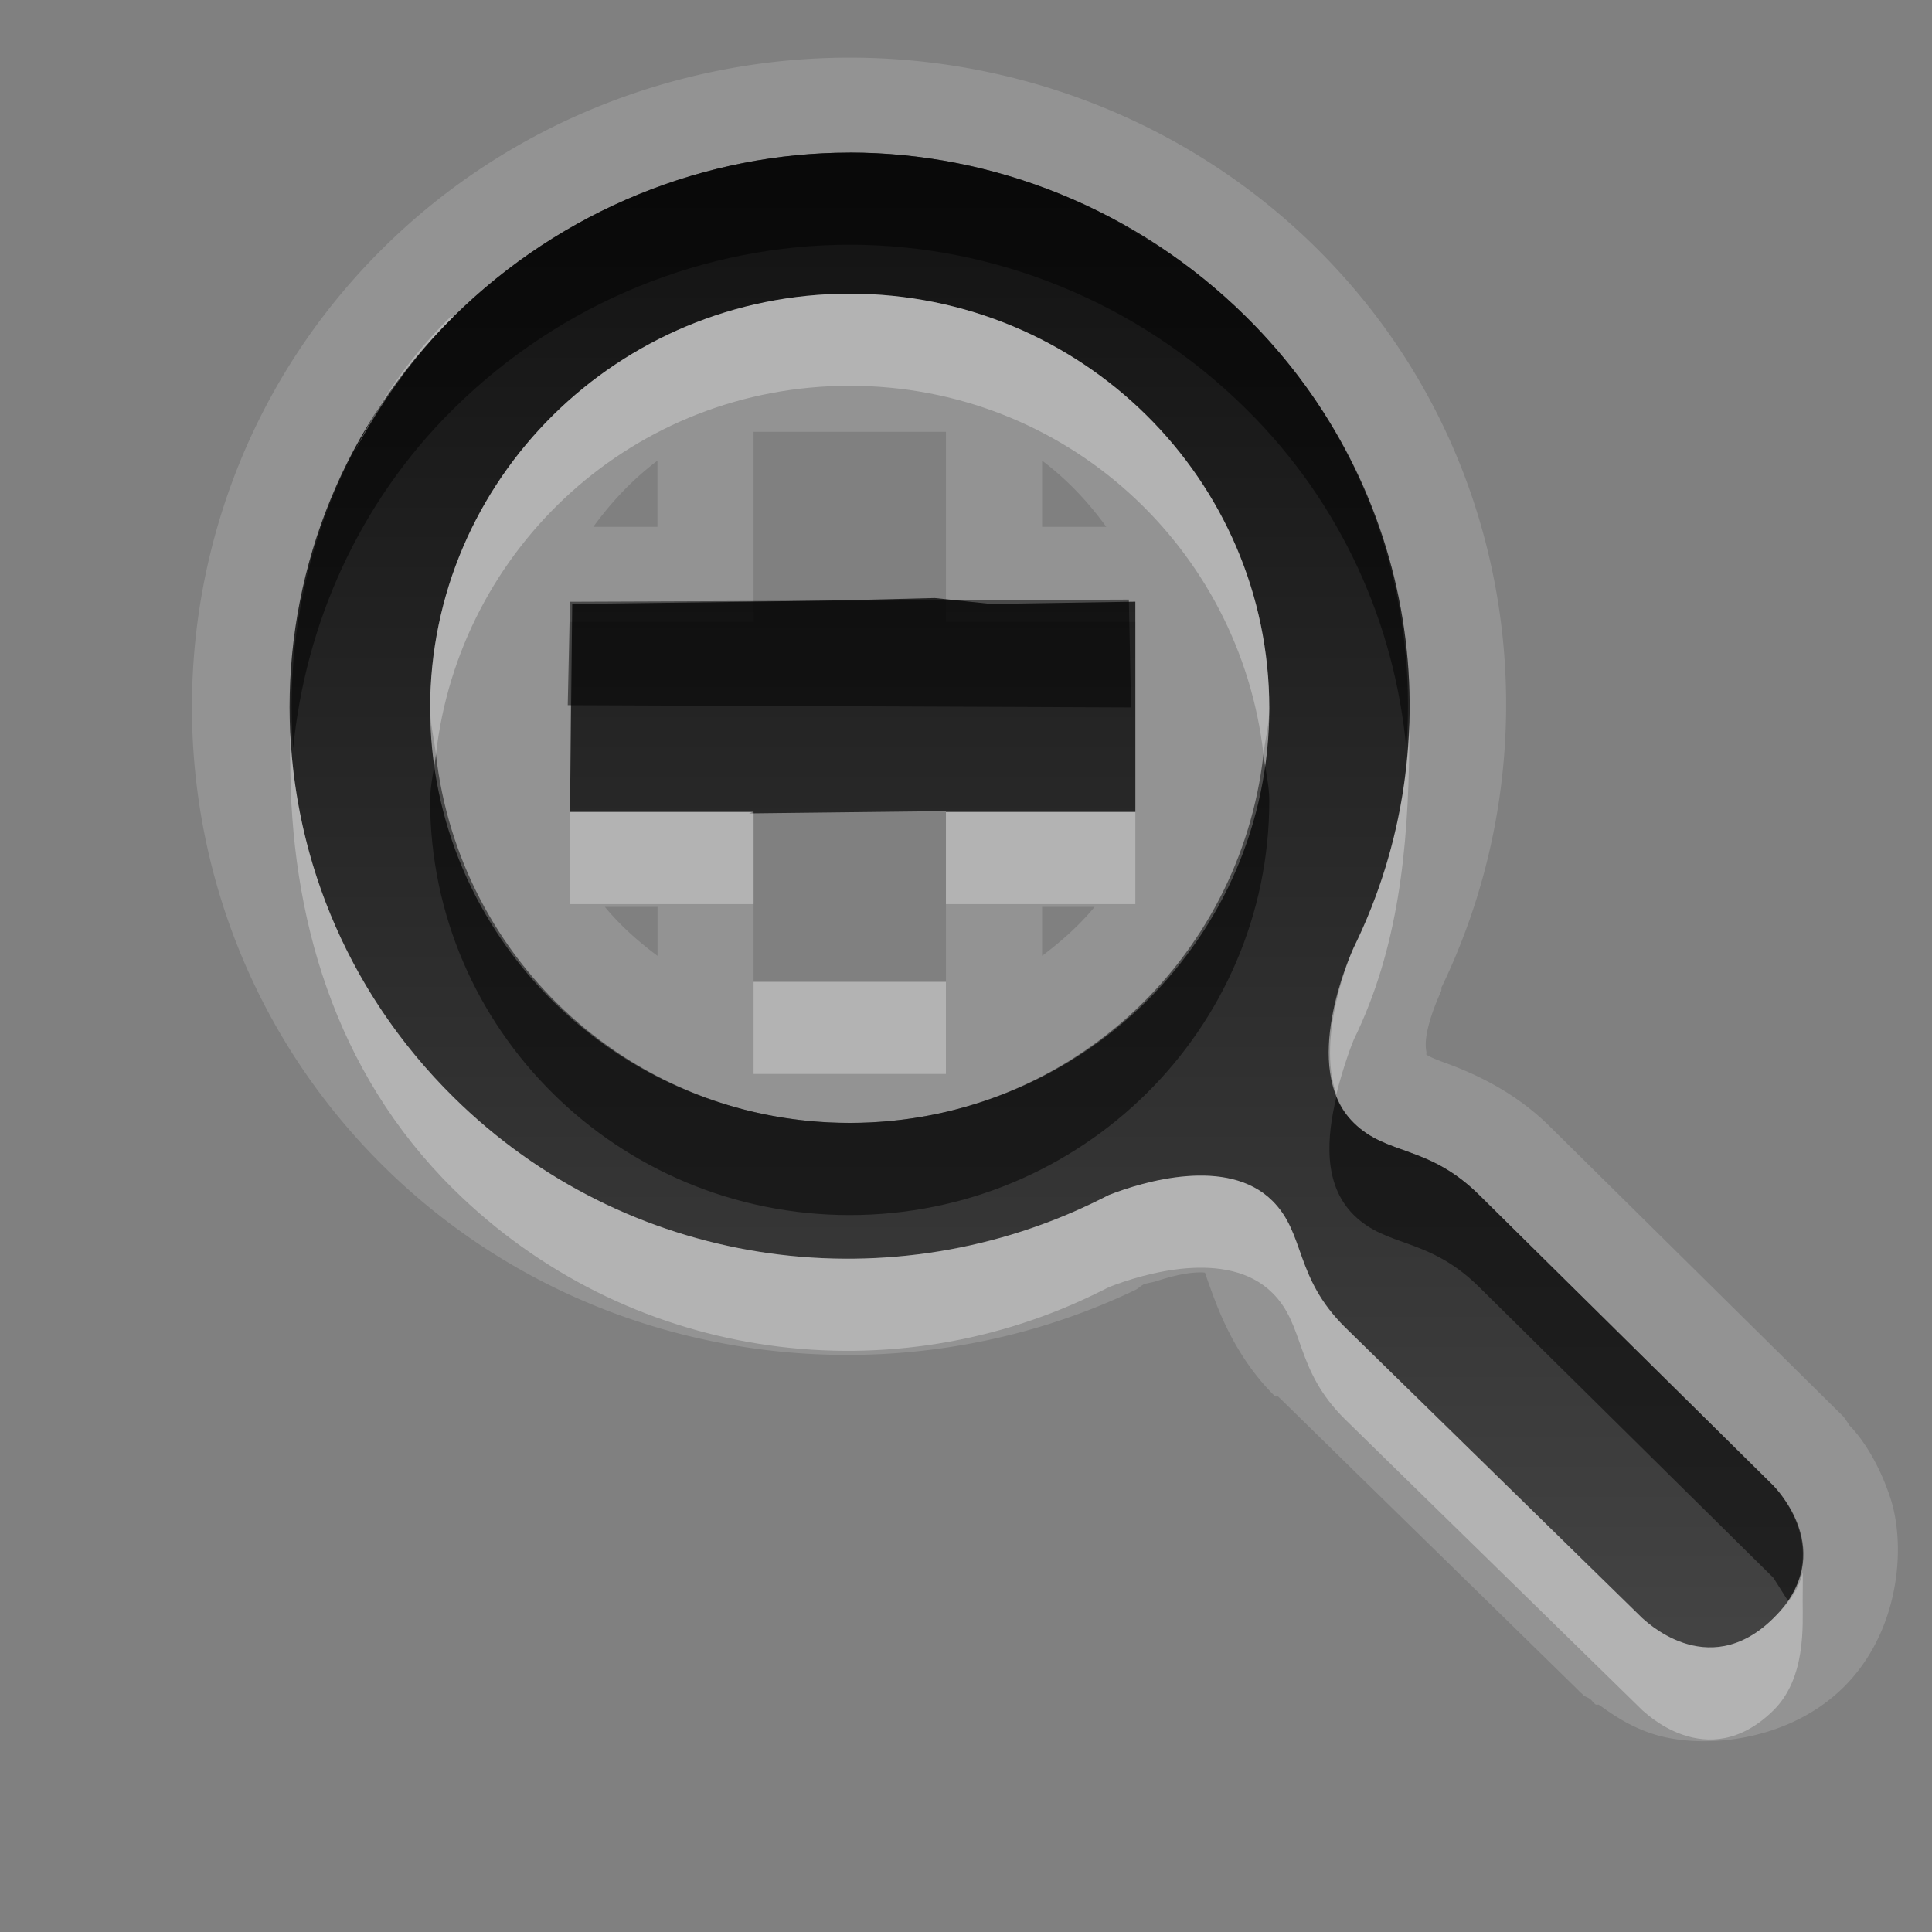
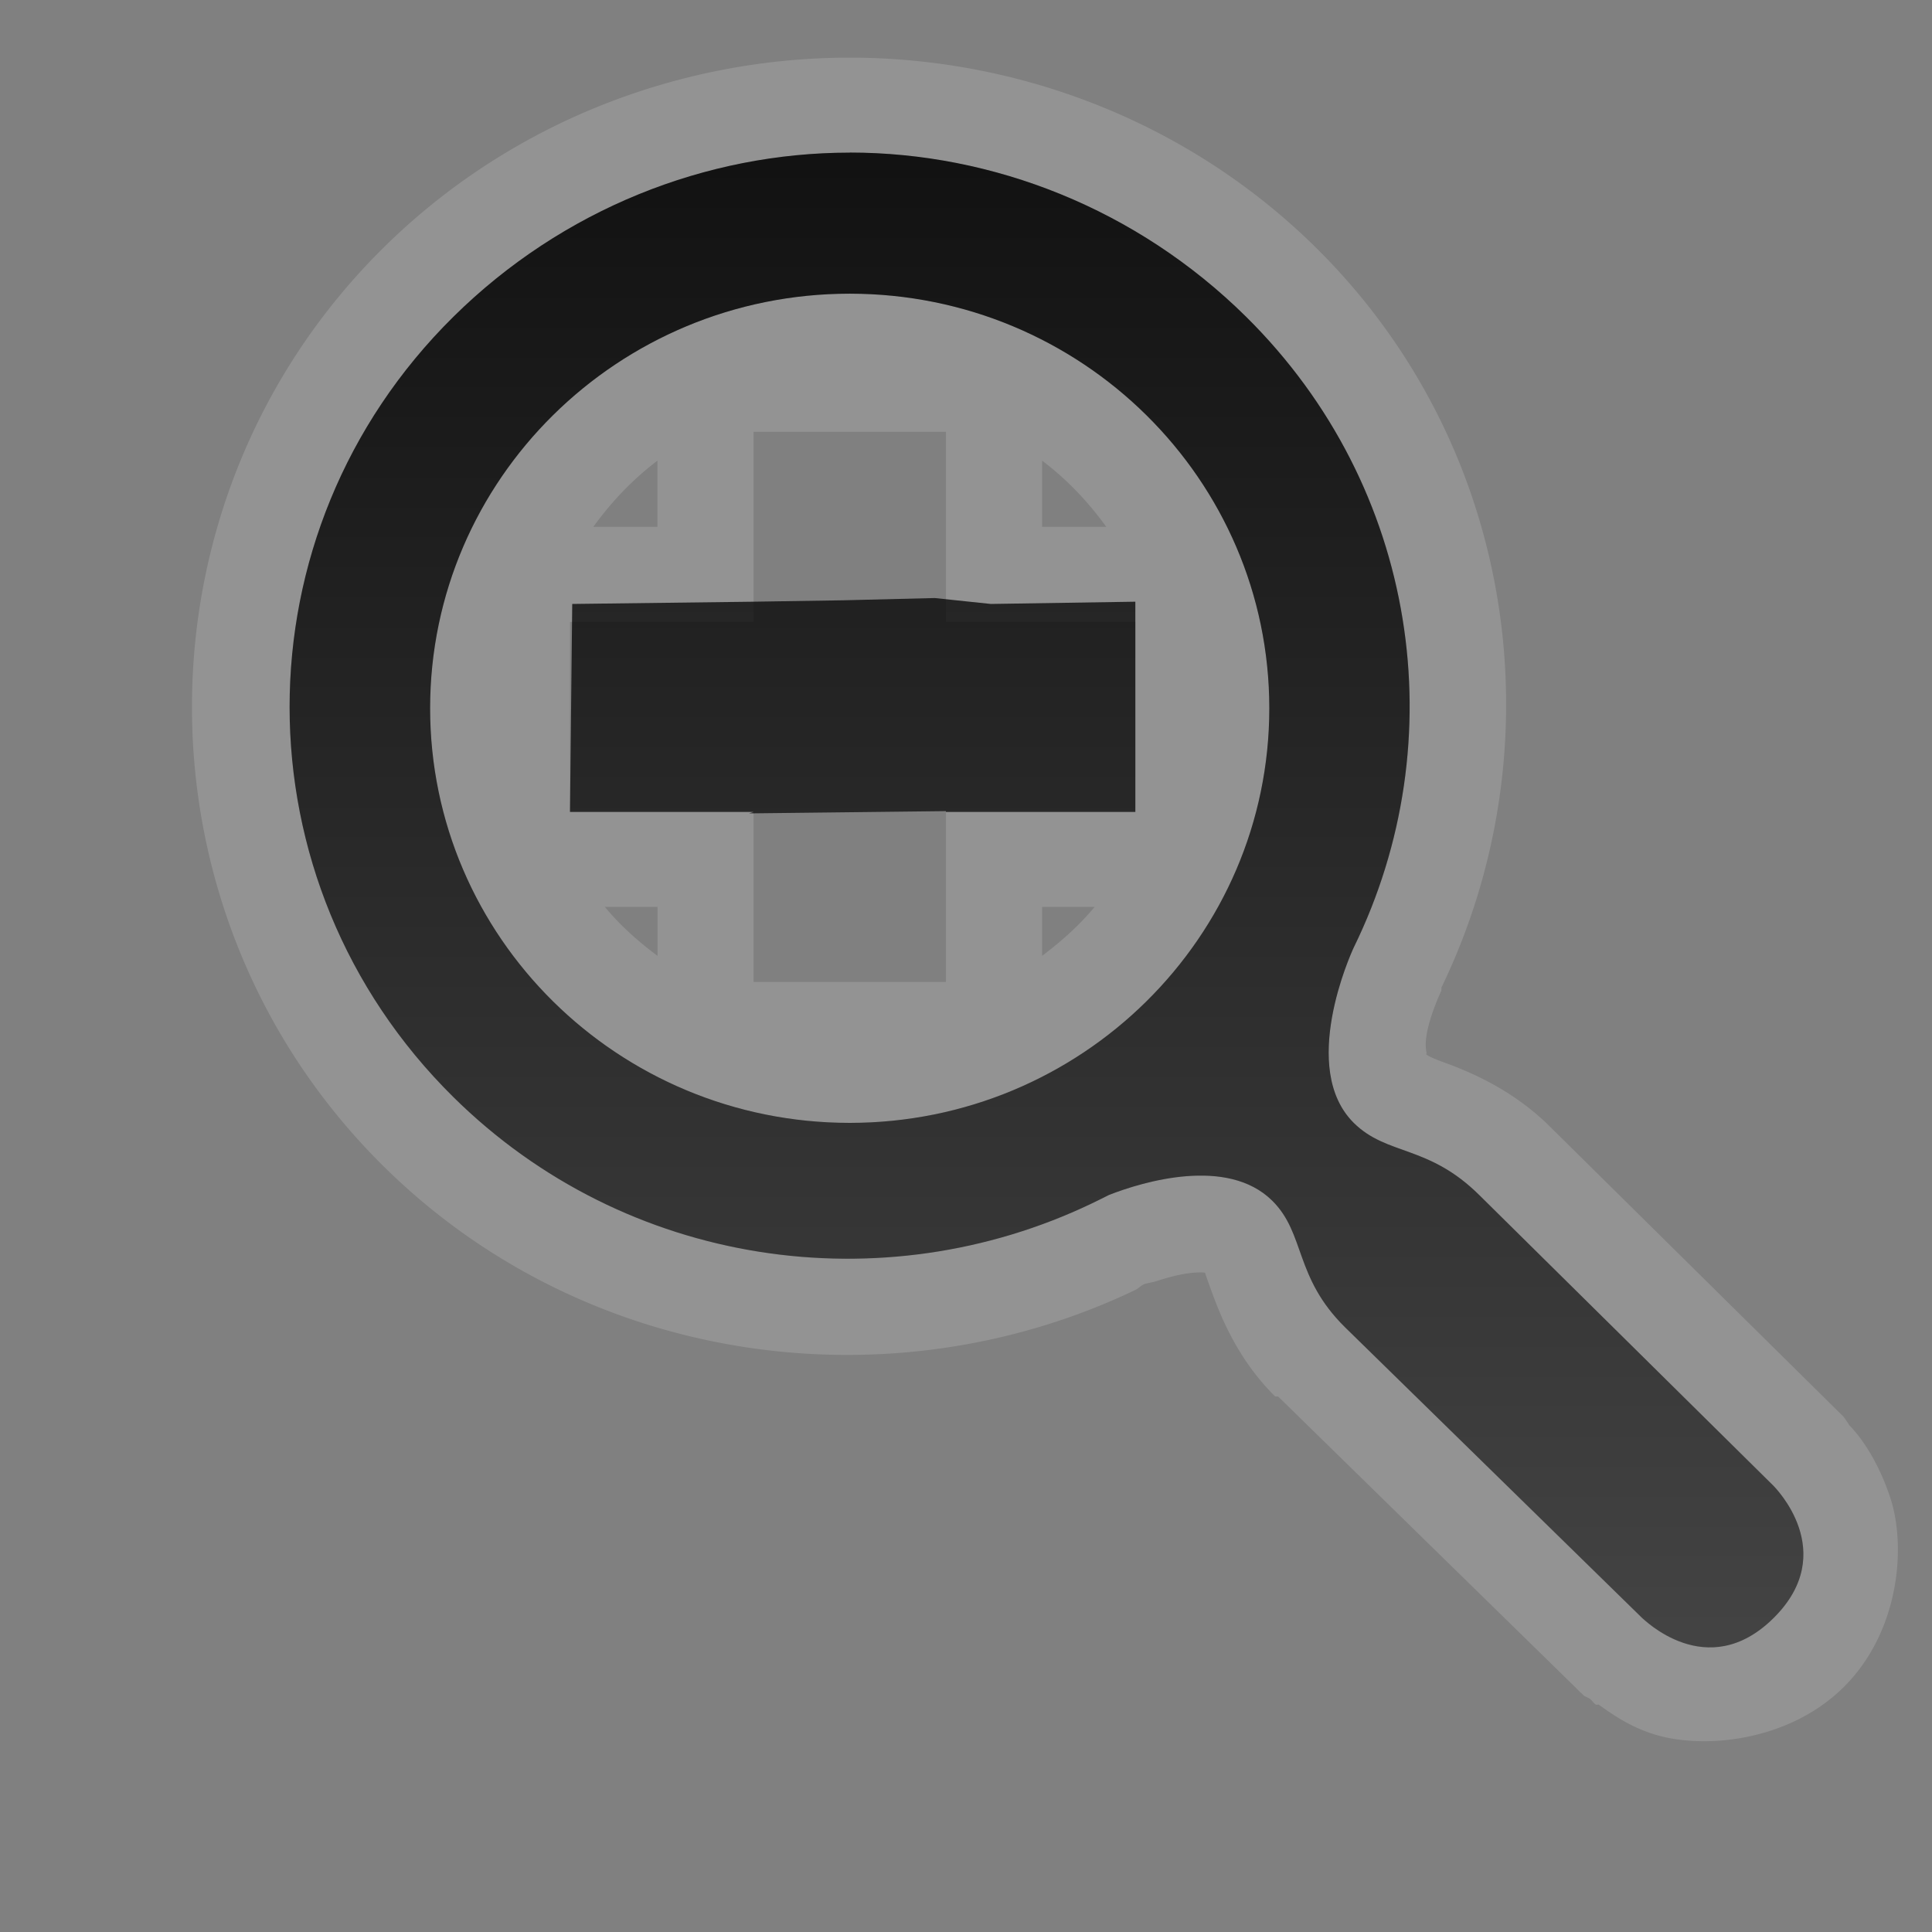
<svg xmlns="http://www.w3.org/2000/svg" xmlns:ns1="http://sodipodi.sourceforge.net/DTD/sodipodi-0.dtd" xmlns:ns2="http://www.inkscape.org/namespaces/inkscape" xmlns:xlink="http://www.w3.org/1999/xlink" width="26" height="26" id="svg2" ns1:version="0.32" ns2:version="0.48.1 r9760" version="1.0" ns1:docname="zoom_out.svg" ns2:output_extension="org.inkscape.output.svg.inkscape">
  <rect width="100%" height="100%" fill="#808080" stroke="none" />
  <defs id="defs4">
    <linearGradient id="StandardGradient" gradientTransform="scale(1,1)" x1="10.559" y1="3.015" x2="10.559" y2="19.286" gradientUnits="userSpaceOnUse">
      <stop id="stop3309" offset="0" style="stop-color:#000000;stop-opacity:0.863;" />
      <stop style="stop-color:#000000;stop-opacity:0.471;" offset="1" id="stop3311" />
    </linearGradient>
    <linearGradient ns2:collect="always" xlink:href="#StandardGradient" id="linearGradient3031" gradientUnits="userSpaceOnUse" gradientTransform="matrix(1.248,0,0,1.184,0.282,-4.488)" x1="10.559" y1="3.015" x2="10.559" y2="19.286" />
  </defs>
  <ns1:namedview id="base" pagecolor="#ffffff" bordercolor="#9a9a9a" borderopacity="1" ns2:pageopacity="0.0" ns2:pageshadow="2" ns2:zoom="33.081256" ns2:cx="23.822923" ns2:cy="14.421461" ns2:document-units="px" ns2:current-layer="layer3" showgrid="true" ns2:showpageshadow="false" showguides="true" ns2:guide-bbox="true" ns2:window-width="1600" ns2:window-height="876" ns2:window-x="0" ns2:window-y="24" ns2:window-maximized="1" ns2:snap-to-guides="false" ns2:snap-grids="false">
    <ns1:guide orientation="1,0" position="0,112" id="guide2383" />
    <ns1:guide orientation="0,1" position="26.278,128" id="guide2385" />
    <ns1:guide orientation="1,0" position="128,54.082" id="guide2387" />
    <ns1:guide orientation="0,1" position="78.156,0" id="guide2389" />
    <ns2:grid type="xygrid" id="grid3672" visible="true" enabled="true" empspacing="5" snapvisiblegridlinesonly="true" />
  </ns1:namedview>
  <g ns2:groupmode="layer" id="layer3" ns2:label="Cross" style="display:inline" transform="translate(0,4)">
    <g id="g3025" transform="matrix(1.006,0,0,1.047,-0.143,-0.967)">
      <path ns2:connector-curvature="0" id="path4393" d="m 11.509,-2.156 c -2.26,10e-8 -4.532,0.824 -6.237,2.443 -3.416,3.244 -3.416,8.562 0,11.806 2.704,2.568 6.784,3.095 10.057,1.591 0.037,-0.017 0.074,-0.054 0.117,-0.074 0.035,-0.013 0.107,-0.022 0.156,-0.037 0.159,-0.049 0.347,-0.099 0.507,-0.111 0.104,-0.008 0.143,-0.002 0.156,0 -0.008,-0.016 -0.021,-0.042 0.078,0.222 0.12,0.319 0.35,0.888 0.858,1.369 a 1.3,1.234 0 0 0 0.039,0 l 3.976,3.738 a 1.3,1.234 0 0 0 0.039,0.037 c 0.004,0.004 0.016,0.018 0.039,0.037 0.018,0.013 0.039,0.037 0.039,0.037 -9.3e-5,-6.5e-5 0.046,0.018 0.078,0.037 0.03,0.023 0.041,0.048 0.078,0.074 0.006,0.004 0.039,9e-6 0.039,0 0.167,0.114 0.385,0.267 0.702,0.37 0.661,0.215 1.826,0.117 2.573,-0.592 0.749,-0.711 0.844,-1.81 0.624,-2.443 -0.22,-0.633 -0.539,-0.917 -0.546,-0.925 a 1.3,1.234 0 0 0 -0.078,-0.111 l -3.937,-3.738 c -0.499,-0.473 -1.077,-0.7 -1.403,-0.814 -0.287,-0.1 -0.249,-0.119 -0.234,-0.111 -0.009,-0.041 -0.027,-0.115 0,-0.259 0.05,-0.271 0.206,-0.573 0.195,-0.555 -6.42e-4,0.001 0.002,-0.041 0,-0.037 C 20.986,6.696 20.441,2.845 17.746,0.286 16.041,-1.332 13.769,-2.156 11.509,-2.156 z m 0,1.221 c 1.916,0 3.841,0.723 5.302,2.11 2.313,2.196 2.791,5.458 1.442,8.105 -0.044,0.089 -0.735,1.56 0,2.258 0.446,0.423 0.994,0.278 1.676,0.925 l 3.937,3.738 c 0.013,0.016 0.895,0.853 0,1.702 -0.892,0.847 -1.749,-0.004 -1.754,0 l -3.976,-3.738 c -0.682,-0.648 -0.529,-1.205 -0.975,-1.628 -0.601,-0.571 -1.73,-0.244 -2.183,-0.074 -0.072,0.036 -0.161,0.077 -0.234,0.111 -2.788,1.281 -6.224,0.826 -8.537,-1.369 -2.921,-2.774 -2.921,-7.256 0,-10.029 1.461,-1.387 3.386,-2.11 5.302,-2.11 z m 0,1.813 c -3.099,0 -5.613,2.388 -5.613,5.329 0,2.942 2.515,5.329 5.613,5.329 3.099,0 5.613,-2.388 5.613,-5.329 0,-2.942 -2.515,-5.329 -5.613,-5.329 z m -1.286,1.776 2.573,0 0,2.443 2.534,0 0,2.443 -2.534,0 0,2.184 -2.573,0 0,-2.184 -2.456,0 0,-2.443 2.456,0 0,-2.443 z m -1.286,0.37 0,0.851 -0.858,0 C 8.325,3.55 8.602,3.269 8.936,3.025 z m 5.146,0 c 0.335,0.244 0.612,0.525 0.858,0.851 l -0.858,0 0,-0.851 z m -5.847,5.736 0.702,0 0,0.629 C 8.676,9.201 8.443,9.002 8.235,8.761 z m 5.847,0 0.702,0 c -0.208,0.241 -0.441,0.439 -0.702,0.629 l 0,-0.629 z" style="opacity:0.15;fill:#ffffff;fill-opacity:1;stroke:none;display:inline" />
      <path ns2:connector-curvature="0" id="Symbol" d="m 11.509,-0.935 c -1.916,1.1e-7 -3.841,0.723 -5.302,2.11 -2.921,2.774 -2.921,7.256 0,10.029 2.313,2.196 5.749,2.65 8.537,1.369 0.073,-0.034 0.161,-0.075 0.234,-0.111 0.453,-0.17 1.582,-0.497 2.183,0.074 0.446,0.423 0.292,0.981 0.975,1.628 l 3.976,3.738 c 0.005,-0.004 0.862,0.847 1.754,0 0.895,-0.85 0.013,-1.687 0,-1.702 L 19.929,12.462 c -0.682,-0.648 -1.23,-0.502 -1.676,-0.925 -0.735,-0.698 -0.044,-2.169 0,-2.258 1.349,-2.647 0.87,-5.909 -1.442,-8.105 -1.461,-1.387 -3.386,-2.11 -5.302,-2.11 z m 0,1.813 c 3.099,-2.1e-7 5.613,2.388 5.613,5.329 0,2.942 -2.515,5.329 -5.613,5.329 -3.099,0 -5.613,-2.388 -5.613,-5.329 10e-8,-2.942 2.515,-5.329 5.613,-5.329 z m -0.084,3.941 -1.202,0.018 -2.426,0.029 -0.03,2.673 2.456,0 -0.06,0.019 2.633,-0.029 0,0.01 2.534,0 0,-2.702 -1.933,0.029 -0.751,-0.076 z" style="fill:url(#linearGradient3031);fill-opacity:1;stroke:none;display:inline" ns1:nodetypes="sssscsccscsscsssssssccccccccccccc" />
-       <path ns2:connector-curvature="0" id="BevelShadow" d="M 11.509,-0.935 C 9.593,-0.935 7.668,-0.212 6.208,1.175 4.605,2.696 3.908,4.74 4.064,6.726 4.223,5.145 4.93,3.572 6.208,2.359 7.668,0.972 9.593,0.249 11.509,0.249 c 1.916,0 3.841,0.723 5.302,2.11 1.286,1.221 1.991,2.776 2.144,4.367 0.159,-1.989 -0.539,-4.028 -2.144,-5.551 -1.461,-1.387 -3.386,-2.11 -5.302,-2.11 z m -3.742,5.773 -0.03,1.329 7.536,0.029 -0.03,-1.386 z M 5.974,6.8 c -0.023,0.197 -0.078,0.389 -0.078,0.592 0,2.942 2.515,5.329 5.613,5.329 3.099,0 5.613,-2.388 5.613,-5.329 0,-0.203 -0.055,-0.395 -0.078,-0.592 -0.315,2.659 -2.651,4.737 -5.535,4.737 -2.884,0 -5.22,-2.078 -5.535,-4.737 z M 18.019,11.204 c -0.125,0.502 -0.187,1.117 0.234,1.517 0.446,0.423 0.994,0.278 1.676,0.925 l 3.937,3.738 c 0.004,0.005 0.099,0.149 0.195,0.296 0.537,-0.764 -0.183,-1.466 -0.195,-1.48 L 19.929,12.462 C 19.247,11.815 18.699,11.96 18.253,11.537 18.142,11.431 18.072,11.338 18.019,11.204 z" style="opacity:0.5;fill:#000000;fill-opacity:1;stroke:none;display:inline" ns1:nodetypes="sscssscssccccccssscsccsscccssc" />
-       <path ns2:connector-curvature="0" id="BevelHighlight" d="m 15.017,-0.084 c 0.339,0.171 0.661,0.369 0.975,0.592 C 15.685,0.289 15.348,0.086 15.017,-0.084 z m -3.508,0.962 c -3.099,0 -5.613,2.388 -5.613,5.329 0,0.203 0.055,0.395 0.078,0.592 0.315,-2.659 2.651,-4.737 5.535,-4.737 2.884,-10e-8 5.22,2.078 5.535,4.737 0.023,-0.197 0.078,-0.389 0.078,-0.592 0,-2.942 -2.515,-5.329 -5.613,-5.329 z M 6.169,1.175 C 5.612,1.703 5.203,2.283 4.882,2.914 5.225,2.296 5.66,1.695 6.208,1.175 c -0.007,0.007 -0.032,-0.007 -0.039,0 z M 18.994,6.393 c -0.03,0.991 -0.275,1.974 -0.741,2.887 -0.037,0.075 -0.506,1.14 -0.234,1.887 0.091,-0.352 0.216,-0.667 0.234,-0.703 0.599,-1.175 0.726,-2.466 0.741,-3.738 0.001,-0.112 0.003,-0.221 0,-0.333 z M 4.025,6.504 c -0.002,0.074 0,0.148 0,0.222 10e-8,0.05 -0.005,0.098 0,0.148 0,1.986 0.58,3.993 2.183,5.514 2.313,2.196 5.749,2.65 8.537,1.369 0.073,-0.034 0.161,-0.075 0.234,-0.111 0.453,-0.17 1.582,-0.497 2.183,0.074 0.446,0.423 0.292,0.981 0.975,1.628 l 3.976,3.738 c 0.005,-0.004 0.862,0.847 1.754,0 0.435,-0.413 0.39,-1.087 0.39,-1.406 0,-0.153 0.004,-0.253 0,-0.37 -0.043,0.198 -0.166,0.38 -0.39,0.592 -0.892,0.847 -1.749,-0.004 -1.754,0 l -3.976,-3.738 c -0.682,-0.648 -0.529,-1.205 -0.975,-1.628 -0.601,-0.571 -1.73,-0.244 -2.183,-0.074 -0.072,0.036 -0.161,0.077 -0.234,0.111 C 11.956,13.854 8.52,13.4 6.208,11.204 4.828,9.894 4.101,8.216 4.025,6.504 z m 3.742,1.036 0,1.184 2.456,0 0,-1.184 -2.456,0 z m 5.029,0 0,1.184 2.534,0 0,-1.184 -2.534,0 z M 6.247,7.91 C 6.328,8.136 6.409,8.365 6.519,8.576 6.408,8.363 6.328,8.138 6.247,7.91 z m 3.976,1.813 0,1.184 2.573,0 0,-1.184 -2.573,0 z" style="opacity:0.3;fill:#ffffff;fill-opacity:1;stroke:none;display:inline" />
    </g>
  </g>
</svg>